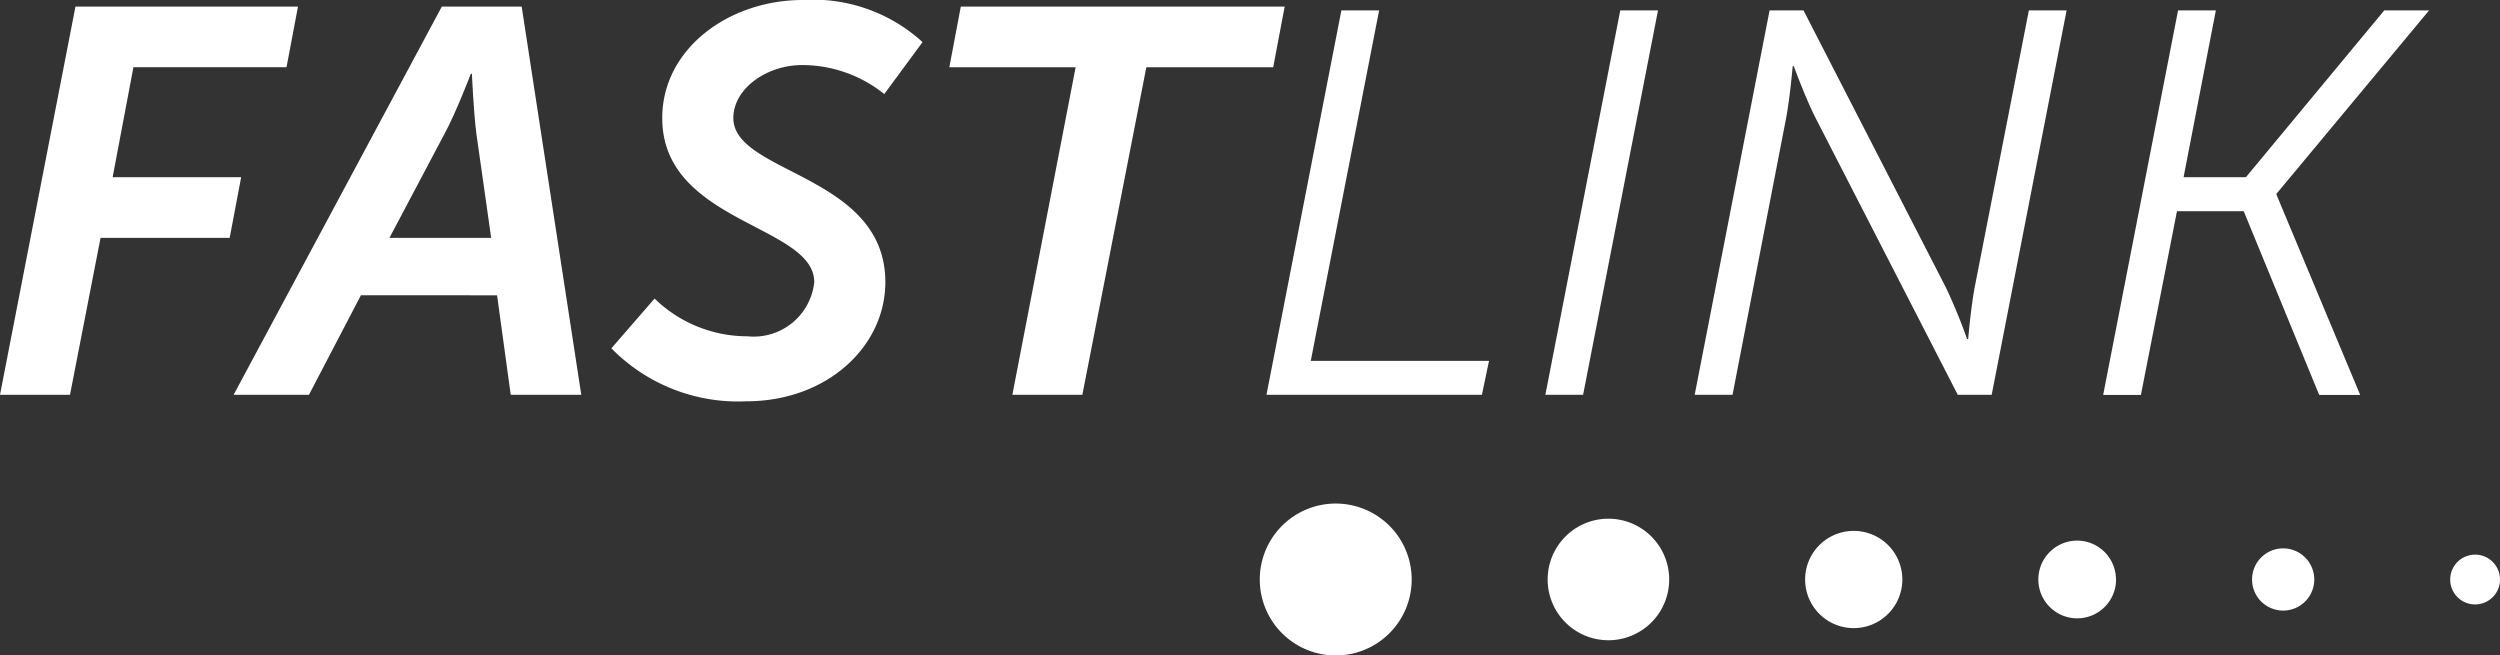
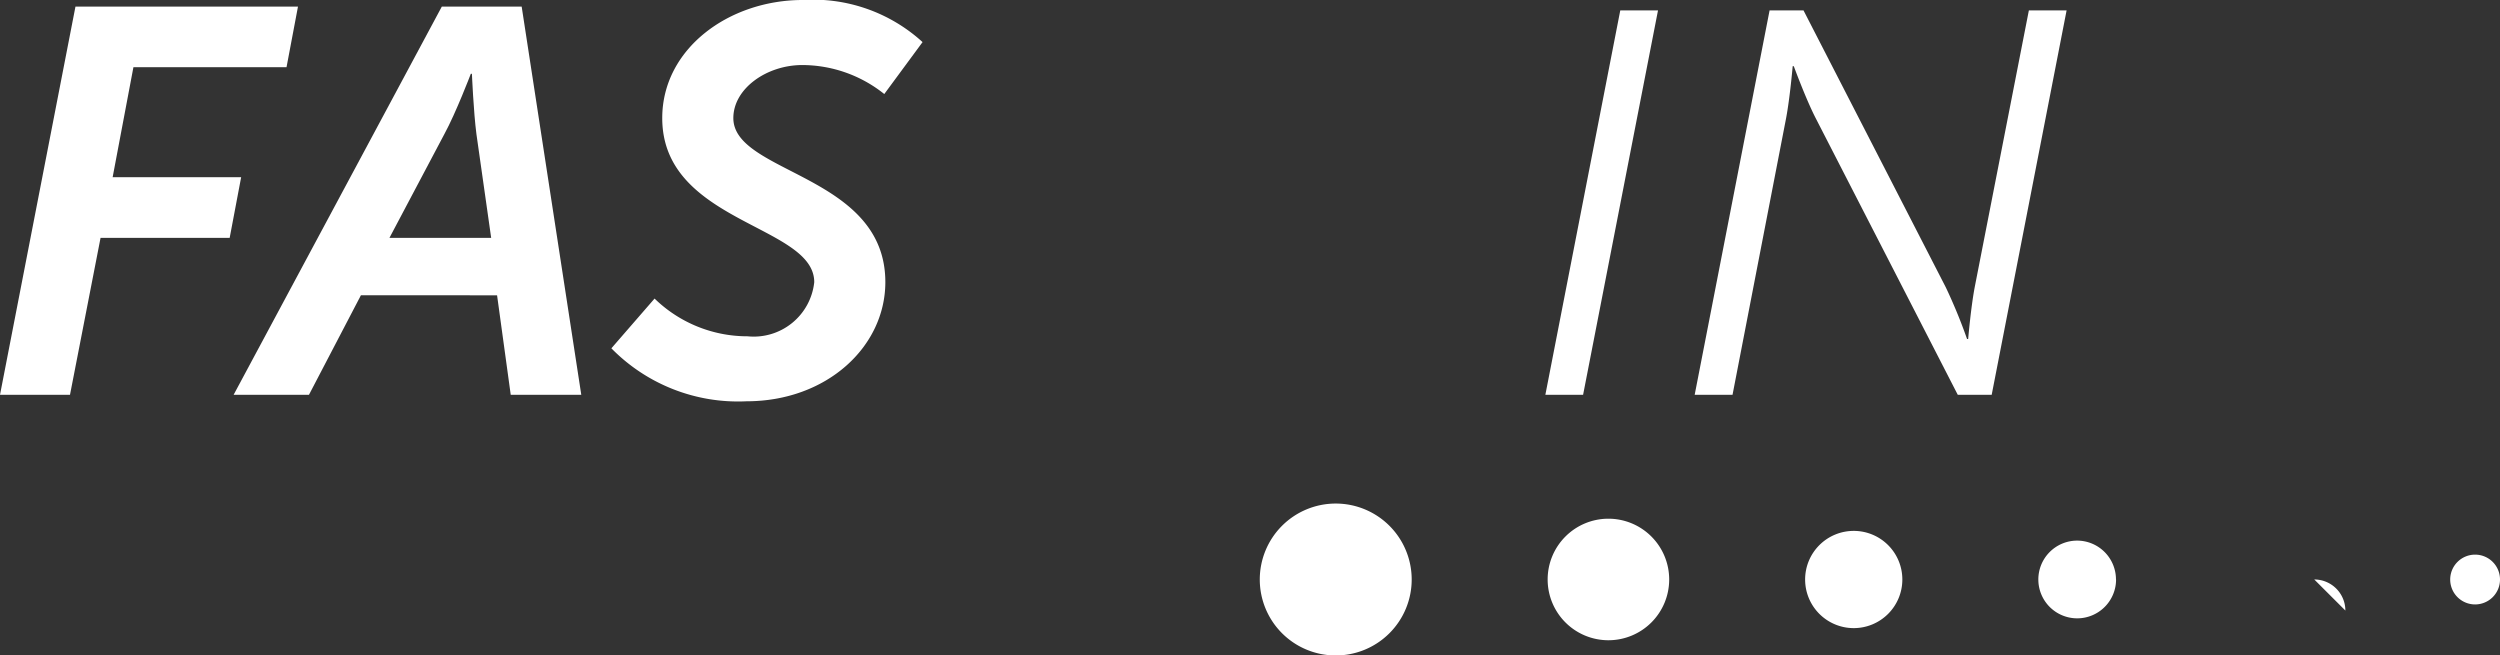
<svg xmlns="http://www.w3.org/2000/svg" id="Raggruppa_4546" data-name="Raggruppa 4546" width="81.824" height="21.453" viewBox="0 0 81.824 21.453">
  <rect x="0" y="0" width="81.824" height="21.453" fill="#333333" stroke="none" />
  <defs>
    <clipPath id="clip-path">
      <rect id="Rettangolo_2914" data-name="Rettangolo 2914" width="81.824" height="21.453" fill="#fff" />
    </clipPath>
  </defs>
  <path id="Tracciato_4043" data-name="Tracciato 4043" d="M2.47,1,0,13.707H2.291l1-5.136H7.517l.376-1.987H3.687l.68-3.6H9.378L9.753,1Z" transform="translate(0 -0.785)" fill="#fff" />
  <g id="Raggruppa_4544" data-name="Raggruppa 4544" transform="translate(0 0)">
    <g id="Raggruppa_4543" data-name="Raggruppa 4543" clip-path="url(#clip-path)">
      <path id="Tracciato_4044" data-name="Tracciato 4044" d="M35.6,13.707,42.415,1h2.613l1.951,12.707H44.67l-.447-3.257H39.766l-1.7,3.257Zm8.43-5.136-.483-3.4C43.453,4.454,43.4,3.2,43.4,3.2h-.036S42.88,4.472,42.5,5.17L40.7,8.571Z" transform="translate(-27.954 -0.785)" fill="#fff" />
      <path id="Tracciato_4045" data-name="Tracciato 4045" d="M94.614,9.772a4.357,4.357,0,0,0,3.043,1.235A1.992,1.992,0,0,0,99.84,9.235c0-1.879-4.975-1.933-4.975-5.369,0-2.273,2.184-3.866,4.6-3.866a5.314,5.314,0,0,1,3.92,1.378l-1.253,1.7a4.306,4.306,0,0,0-2.685-.949c-1.163,0-2.255.77-2.255,1.736,0,1.826,4.975,1.843,4.975,5.369,0,2.112-1.915,3.9-4.546,3.9A5.806,5.806,0,0,1,93.2,11.4Z" transform="translate(-73.19 0)" fill="#fff" />
-       <path id="Tracciato_4046" data-name="Tracciato 4046" d="M148.852,2.987h-4.134L145.094,1h10.6l-.376,1.987h-4.152l-2.094,10.72h-2.291Z" transform="translate(-113.647 -0.785)" fill="#fff" />
-       <path id="Tracciato_4047" data-name="Tracciato 4047" d="M195.519,1.583h1.235l-2.237,11.472h5.834l-.233,1.11h-7.051Z" transform="translate(-151.616 -1.243)" fill="#fff" />
      <path id="Tracciato_4048" data-name="Tracciato 4048" d="M238.034,1.583h1.235l-2.452,12.582h-1.235Z" transform="translate(-185.003 -1.243)" fill="#fff" />
      <path id="Tracciato_4049" data-name="Tracciato 4049" d="M260.792,1.583h1.11l4.653,9.056a17.25,17.25,0,0,1,.7,1.7h.036s.089-1.038.215-1.7l1.772-9.056h1.235l-2.452,12.582h-1.11L262.3,5.109c-.322-.626-.716-1.7-.716-1.7h-.036s-.09,1.038-.215,1.7l-1.754,9.056H258.34Z" transform="translate(-202.874 -1.243)" fill="#fff" />
-       <path id="Tracciato_4050" data-name="Tracciato 4050" d="M323.063,1.583H324.3l-1.056,5.459h2.04l4.528-5.459h1.467l-4.993,6v.036l2.738,6.55h-1.342l-2.47-6.014h-2.184l-1.181,6.014h-1.235Z" transform="translate(-251.776 -1.243)" fill="#fff" />
      <path id="Tracciato_4051" data-name="Tracciato 4051" d="M197.017,79.248a2.486,2.486,0,1,1-2.486-2.486,2.486,2.486,0,0,1,2.486,2.486" transform="translate(-150.813 -60.281)" fill="#fff" />
      <path id="Tracciato_4052" data-name="Tracciato 4052" d="M239.905,81.064a1.989,1.989,0,1,1-1.99-1.989,1.99,1.99,0,0,1,1.99,1.989" transform="translate(-185.273 -62.098)" fill="#fff" />
      <path id="Tracciato_4053" data-name="Tracciato 4053" d="M278.363,82.521a1.591,1.591,0,1,1-1.591-1.591,1.59,1.59,0,0,1,1.591,1.591" transform="translate(-216.1 -63.554)" fill="#fff" />
      <path id="Tracciato_4054" data-name="Tracciato 4054" d="M313.275,83.685A1.272,1.272,0,1,1,312,82.412a1.273,1.273,0,0,1,1.272,1.273" transform="translate(-244.017 -64.718)" fill="#fff" />
-       <path id="Tracciato_4055" data-name="Tracciato 4055" d="M345.348,84.618A1.018,1.018,0,1,1,344.33,83.6a1.019,1.019,0,0,1,1.018,1.017" transform="translate(-269.603 -65.652)" fill="#fff" />
+       <path id="Tracciato_4055" data-name="Tracciato 4055" d="M345.348,84.618a1.019,1.019,0,0,1,1.018,1.017" transform="translate(-269.603 -65.652)" fill="#fff" />
      <path id="Tracciato_4056" data-name="Tracciato 4056" d="M375.15,85.365a.815.815,0,1,1-.815-.813.814.814,0,0,1,.815.813" transform="translate(-293.326 -66.399)" fill="#fff" />
    </g>
  </g>
</svg>